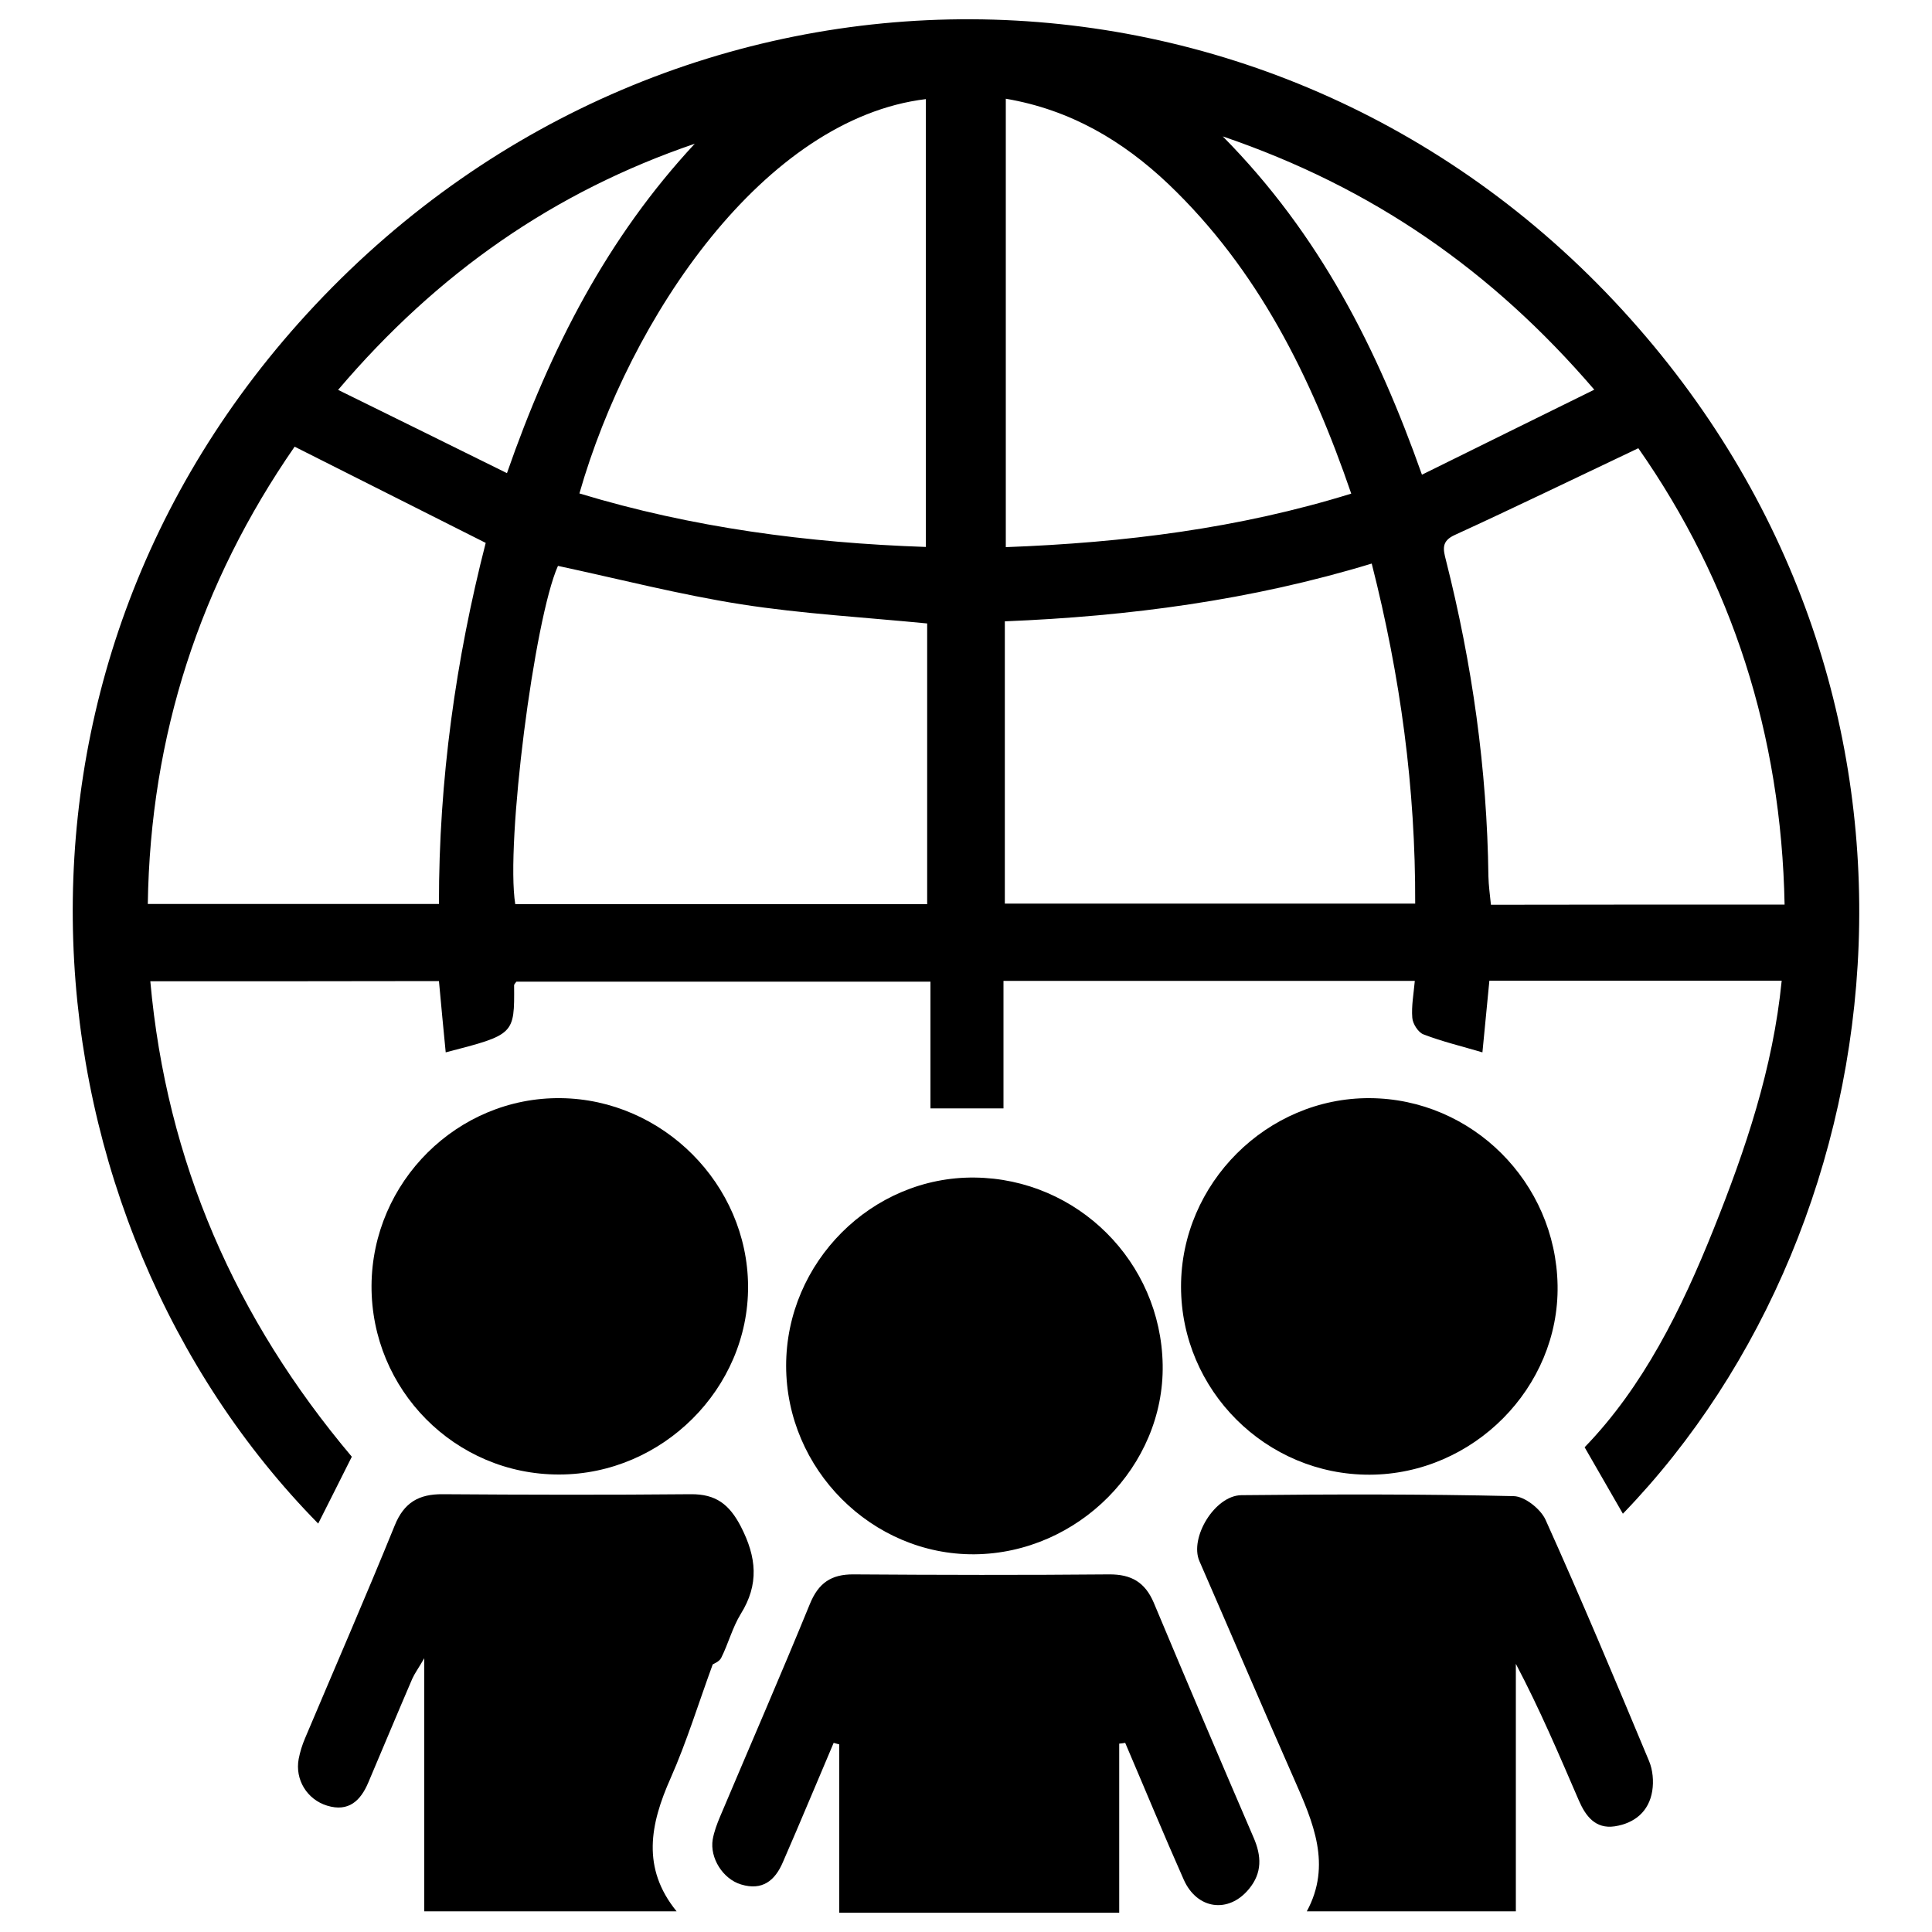
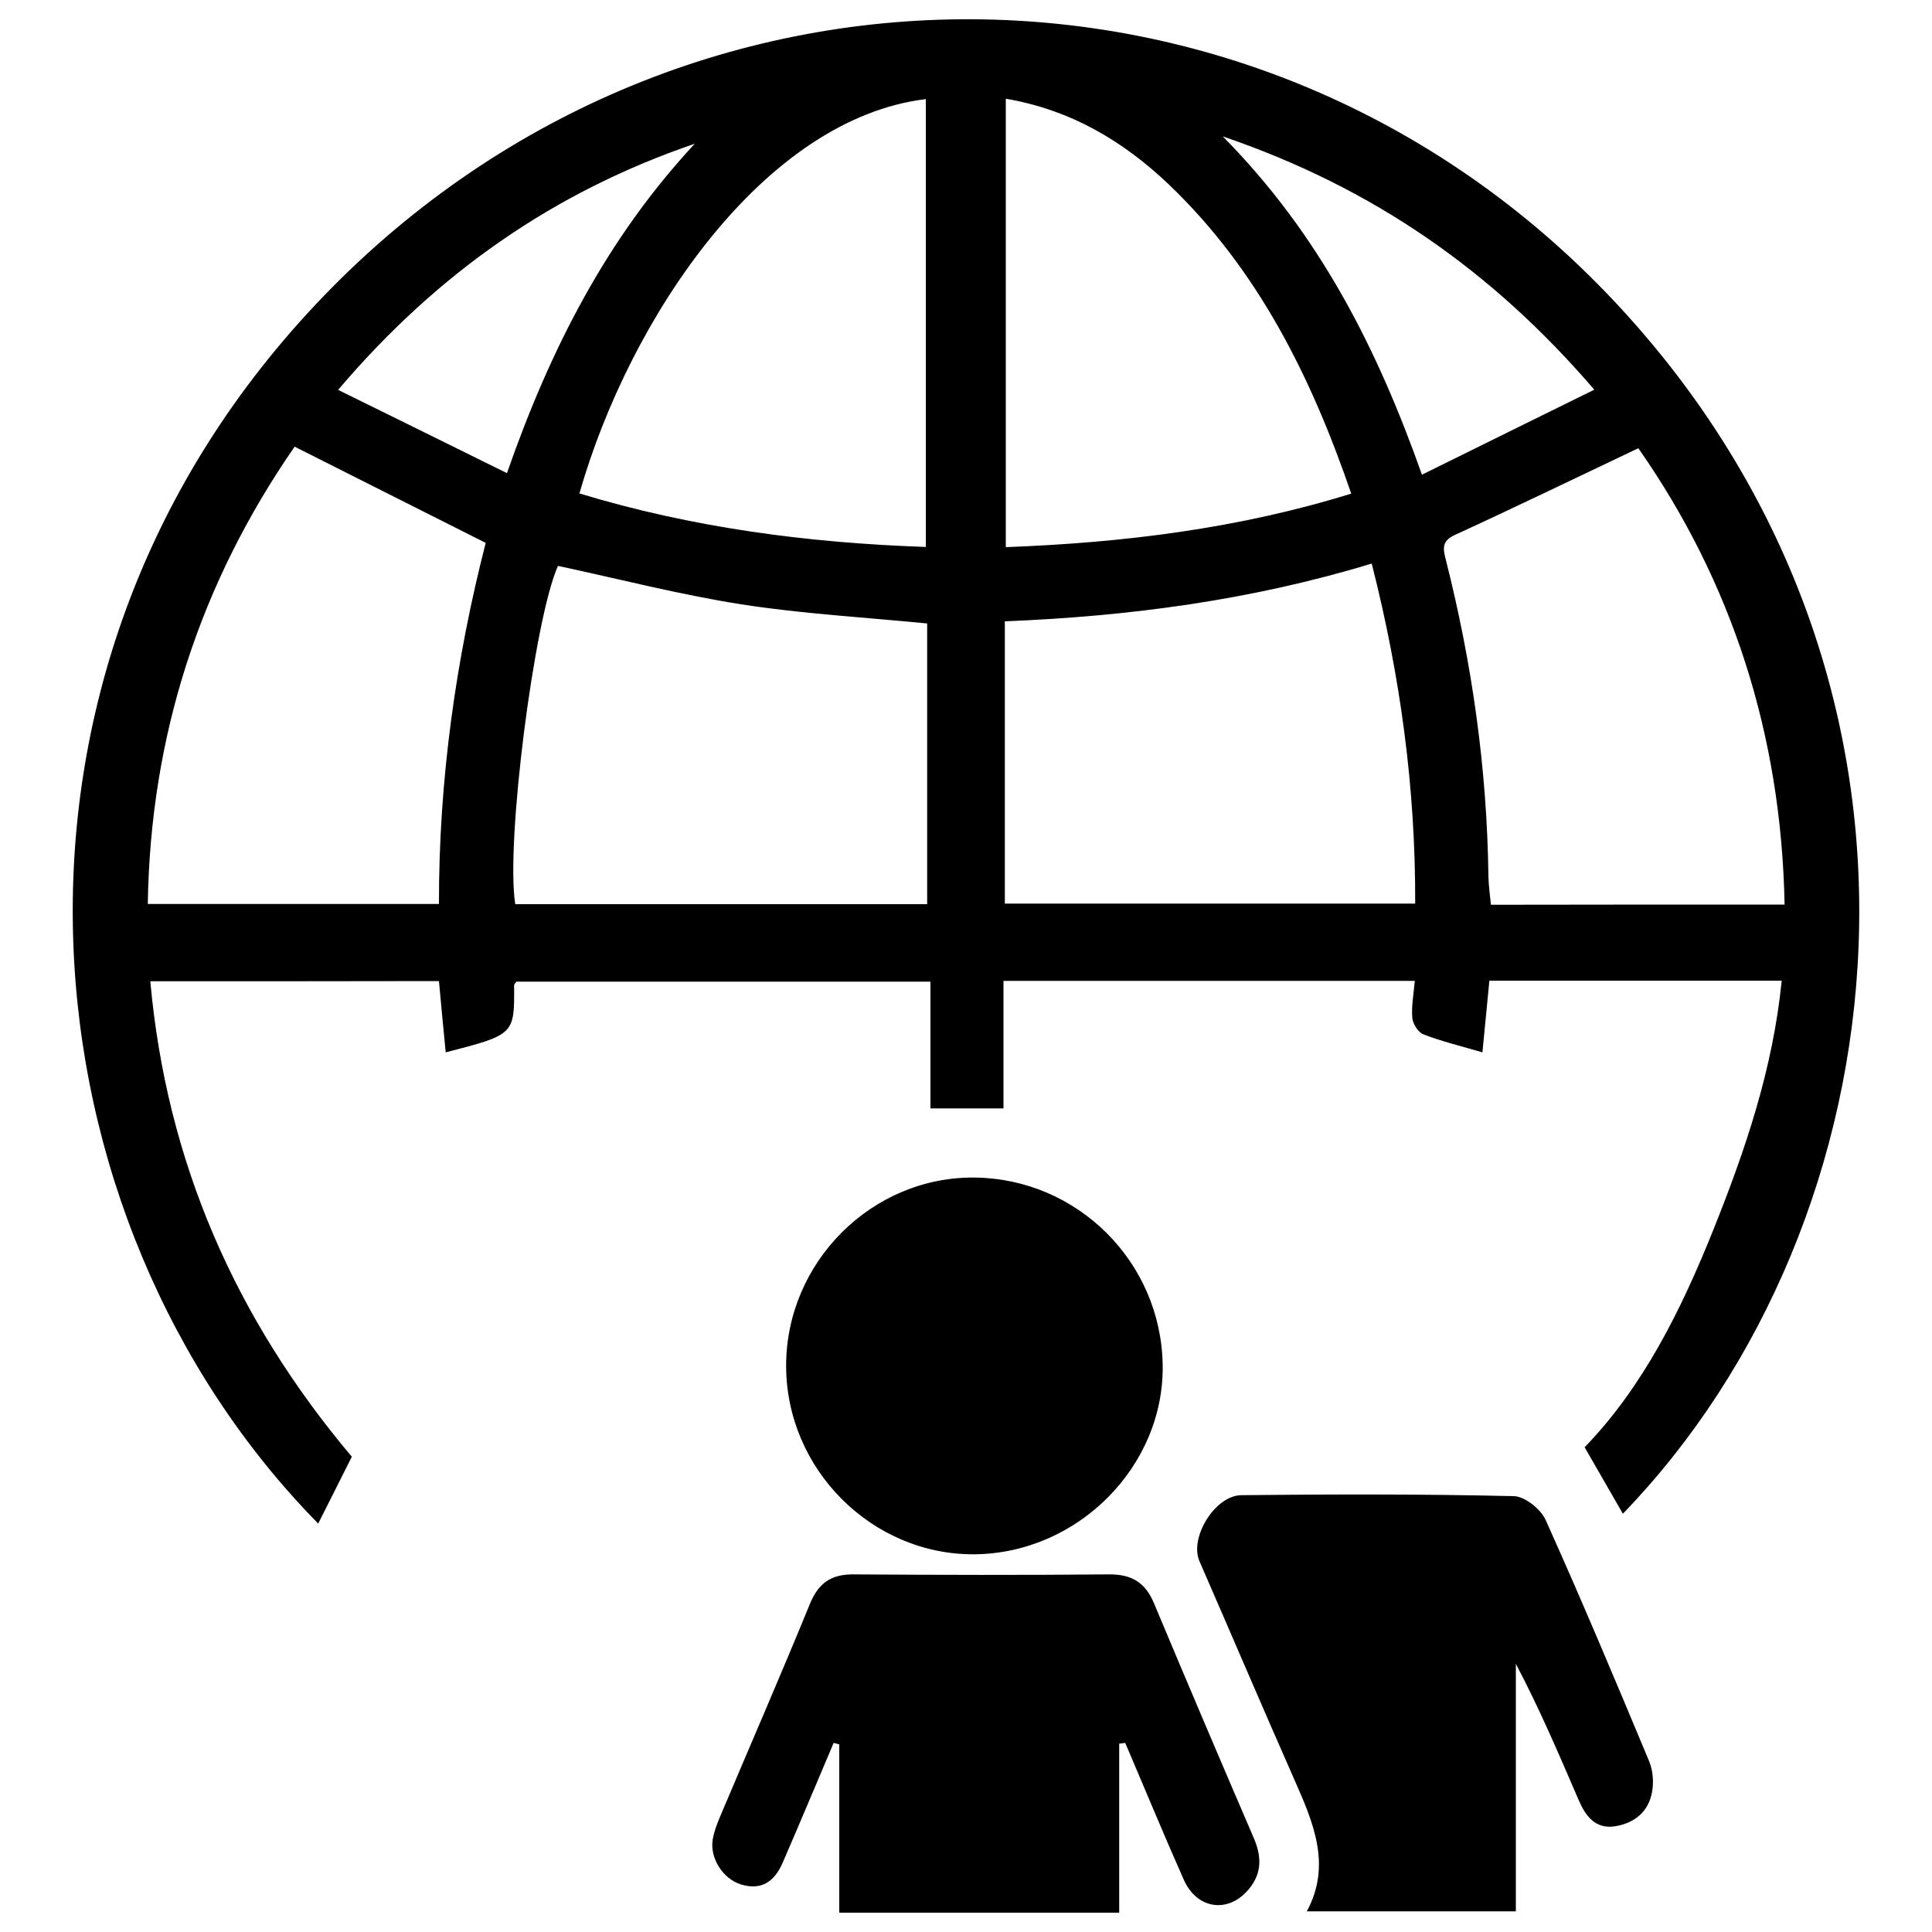
<svg xmlns="http://www.w3.org/2000/svg" version="1.1" x="0px" y="0px" viewBox="0 0 1000 1000" enable-background="new 0 0 1000 1000" xml:space="preserve">
  <g>
    <path d="M77.8,507.9c8.4,93.5,44.1,174.7,104.3,246.1c-5.6,11.1-11.4,22.8-17.4,34.6C10.2,631.5-18.4,351.1,163.1,157.9C349.6-40.6,657-38.9,839.7,160.4c179.9,196.2,146.2,472.2,0.3,623.1c-6.2-10.7-12.3-21.4-19.8-34.4c30.3-31.3,50.1-71.3,66.8-113c16.5-41.2,30.7-83.1,35.2-128.5c-50.9,0-100.7,0-151.3,0c-1.2,12.7-2.4,24.9-3.6,37.1c-10.8-3.2-20.9-5.6-30.5-9.3c-2.7-1-5.6-5.5-5.8-8.6c-0.5-6.1,0.7-12.3,1.3-19.1c-71.2,0-141.3,0-212.9,0c0,22.2,0,43.6,0,66c-13,0-24.5,0-37.8,0c0-21.1,0-42.8,0-65.6c-72.5,0-143.4,0-214.3,0c-0.4,0.6-1.2,1.3-1.2,1.9c0.2,25.5,0.2,25.5-35.4,34.7c-1.2-12-2.3-24-3.5-36.9C177.7,507.9,128.5,507.9,77.8,507.9z M288.8,292.9c-12.3,27.4-27.2,143.7-22.1,175.1c70.8,0,141.8,0,213.2,0c0-49,0-97.4,0-145.3c-32.7-3.2-64.7-5-96.2-9.9C351.9,307.8,320.5,299.7,288.8,292.9z M520.1,467.7c71.7,0,141.8,0,212.4,0c0.2-59.7-7.6-117.4-22.5-176c-62.5,19-125.6,27.3-189.9,29.9C520.1,370.9,520.1,419,520.1,467.7z M923.7,468.2c-1.7-88.1-27.3-167-75.7-236.2c-32.9,15.6-63.8,30.6-95,44.9c-7.1,3.2-6,7.5-4.6,13c13.6,53.7,21.3,108.2,22,163.7c0.1,4.8,0.8,9.6,1.3,14.7C822.8,468.2,872.5,468.2,923.7,468.2z M152.5,231.2c-48.9,70.6-74.7,149.5-76,236.7c50.6,0,99.9,0,150.7,0C227.1,403.6,236,341,251.4,281C217.7,264,185.5,247.8,152.5,231.2z M479.2,283.1c0-78.1,0-154.9,0-231.8c-83.5,10.1-153.1,112.5-179.3,204.1C358.2,273.1,418,281,479.2,283.1z M520.6,51.1c0,78.4,0,155.1,0,232.1c61.4-2.3,120.7-9.7,178.8-27.7c-20.8-60.6-48.3-116-94.6-160.2C581.1,72.8,554,56.8,520.6,51.1z M632.9,70.6c50.3,50.9,80,109.9,103.1,175.1c30.1-14.9,59-29.1,89.2-44C772.3,140.1,710.6,97.1,632.9,70.6z M359.6,74.4C286.9,99.2,226.5,141.2,175,201.8c30.1,14.8,58.3,28.7,87.4,43.1C285,180,314.5,122.9,359.6,74.4z" />
    <path d="M579.3,902.5c0,28.9,0,57.7,0,87.5c-48.8,0-96.3,0-144.9,0c0-29.4,0-58.3,0-87.1c-1-0.3-1.9-0.5-2.9-0.8c-6.5,15.3-12.9,30.6-19.4,45.8c-2.3,5.3-4.6,10.7-6.9,16c-4.1,9.6-10.7,14.8-21.6,11.5c-9.4-2.8-16.3-13.7-14.7-23.3c0.7-4,2.2-8,3.8-11.8c15.5-36.7,31.4-73.2,46.5-110.1c4.4-10.8,11-15.4,22.6-15.3c44.1,0.3,88.2,0.4,132.2,0c11.6-0.1,18.7,4.1,23.2,14.7c17,40.6,34.2,81,51.6,121.4c4.2,9.6,4.6,18.4-2.4,26.8c-10.5,12.7-26.8,10.6-33.7-4.9c-10.4-23.4-20.2-47.2-30.3-70.8C581.3,902.3,580.3,902.4,579.3,902.5z" />
-     <path d="M219.6,989.3c0-42.7,0-85,0-131c-3.2,5.5-5,7.9-6.2,10.6c-7.7,17.9-15.2,35.9-22.8,53.8c-4,9.4-10.2,15.3-21.3,11.9c-10.4-3.2-16.7-13.5-14.7-24.2c0.7-3.6,1.8-7.2,3.3-10.7c15.5-36.7,31.4-73.2,46.4-110.1c4.8-11.9,12.5-16.3,24.8-16.2c42.8,0.3,85.7,0.4,128.5,0c12.9-0.1,19.9,5.2,25.9,16.8c8.1,15.8,9.5,29.8-0.1,45.2c-4.3,7-6.4,15.3-10.1,22.7c-1,2-4,3.1-4.4,3.4c-7.3,19.9-13.4,39.9-21.8,58.9c-10.6,23.8-15.1,46.5,3.1,68.9C306.2,989.3,263.7,989.3,219.6,989.3z" />
    <path d="M784.6,989.3c-37.4,0-72.2,0-108.2,0c13-24,3.3-46.1-6.5-68.3c-16.6-37.6-32.7-75.4-49.1-113c-5.2-12,7.9-33.9,21.7-34.1c47-0.5,94-0.6,141,0.5c5.7,0.1,14,6.7,16.5,12.3c18.6,41.3,36.1,83,53.5,124.7c2,4.7,2.5,10.6,1.7,15.6c-1.7,10.6-9.1,16.7-19.4,18.3c-10,1.5-15.1-5.3-18.6-13.4c-10.2-23.6-20.2-47.2-32.6-70.7C784.6,903.7,784.6,946.4,784.6,989.3z" />
-     <path d="M709,763.3c-53.7,0.2-97.7-43.7-97.7-97.4c0-53.4,44.5-97.8,97.7-97.5c52.9,0.3,96.3,43.5,97.2,96.9C807.1,718.2,762.6,763.1,709,763.3z" />
-     <path d="M192.3,665.5c0.3-53.8,44.5-97.7,97.9-97.1c52.9,0.6,96.7,44.6,97,97.3c0.3,53-44.4,97.5-97.8,97.5C235.6,763.3,192.1,719.4,192.3,665.5z" />
    <path d="M406.9,706.9c0-53.6,44.4-98,97.6-97.4c53.2,0.6,96.4,43.6,97.3,96.9c0.9,52.5-43.8,97.6-97.4,98.1C451.3,804.9,406.9,760.5,406.9,706.9z" />
  </g>
</svg>